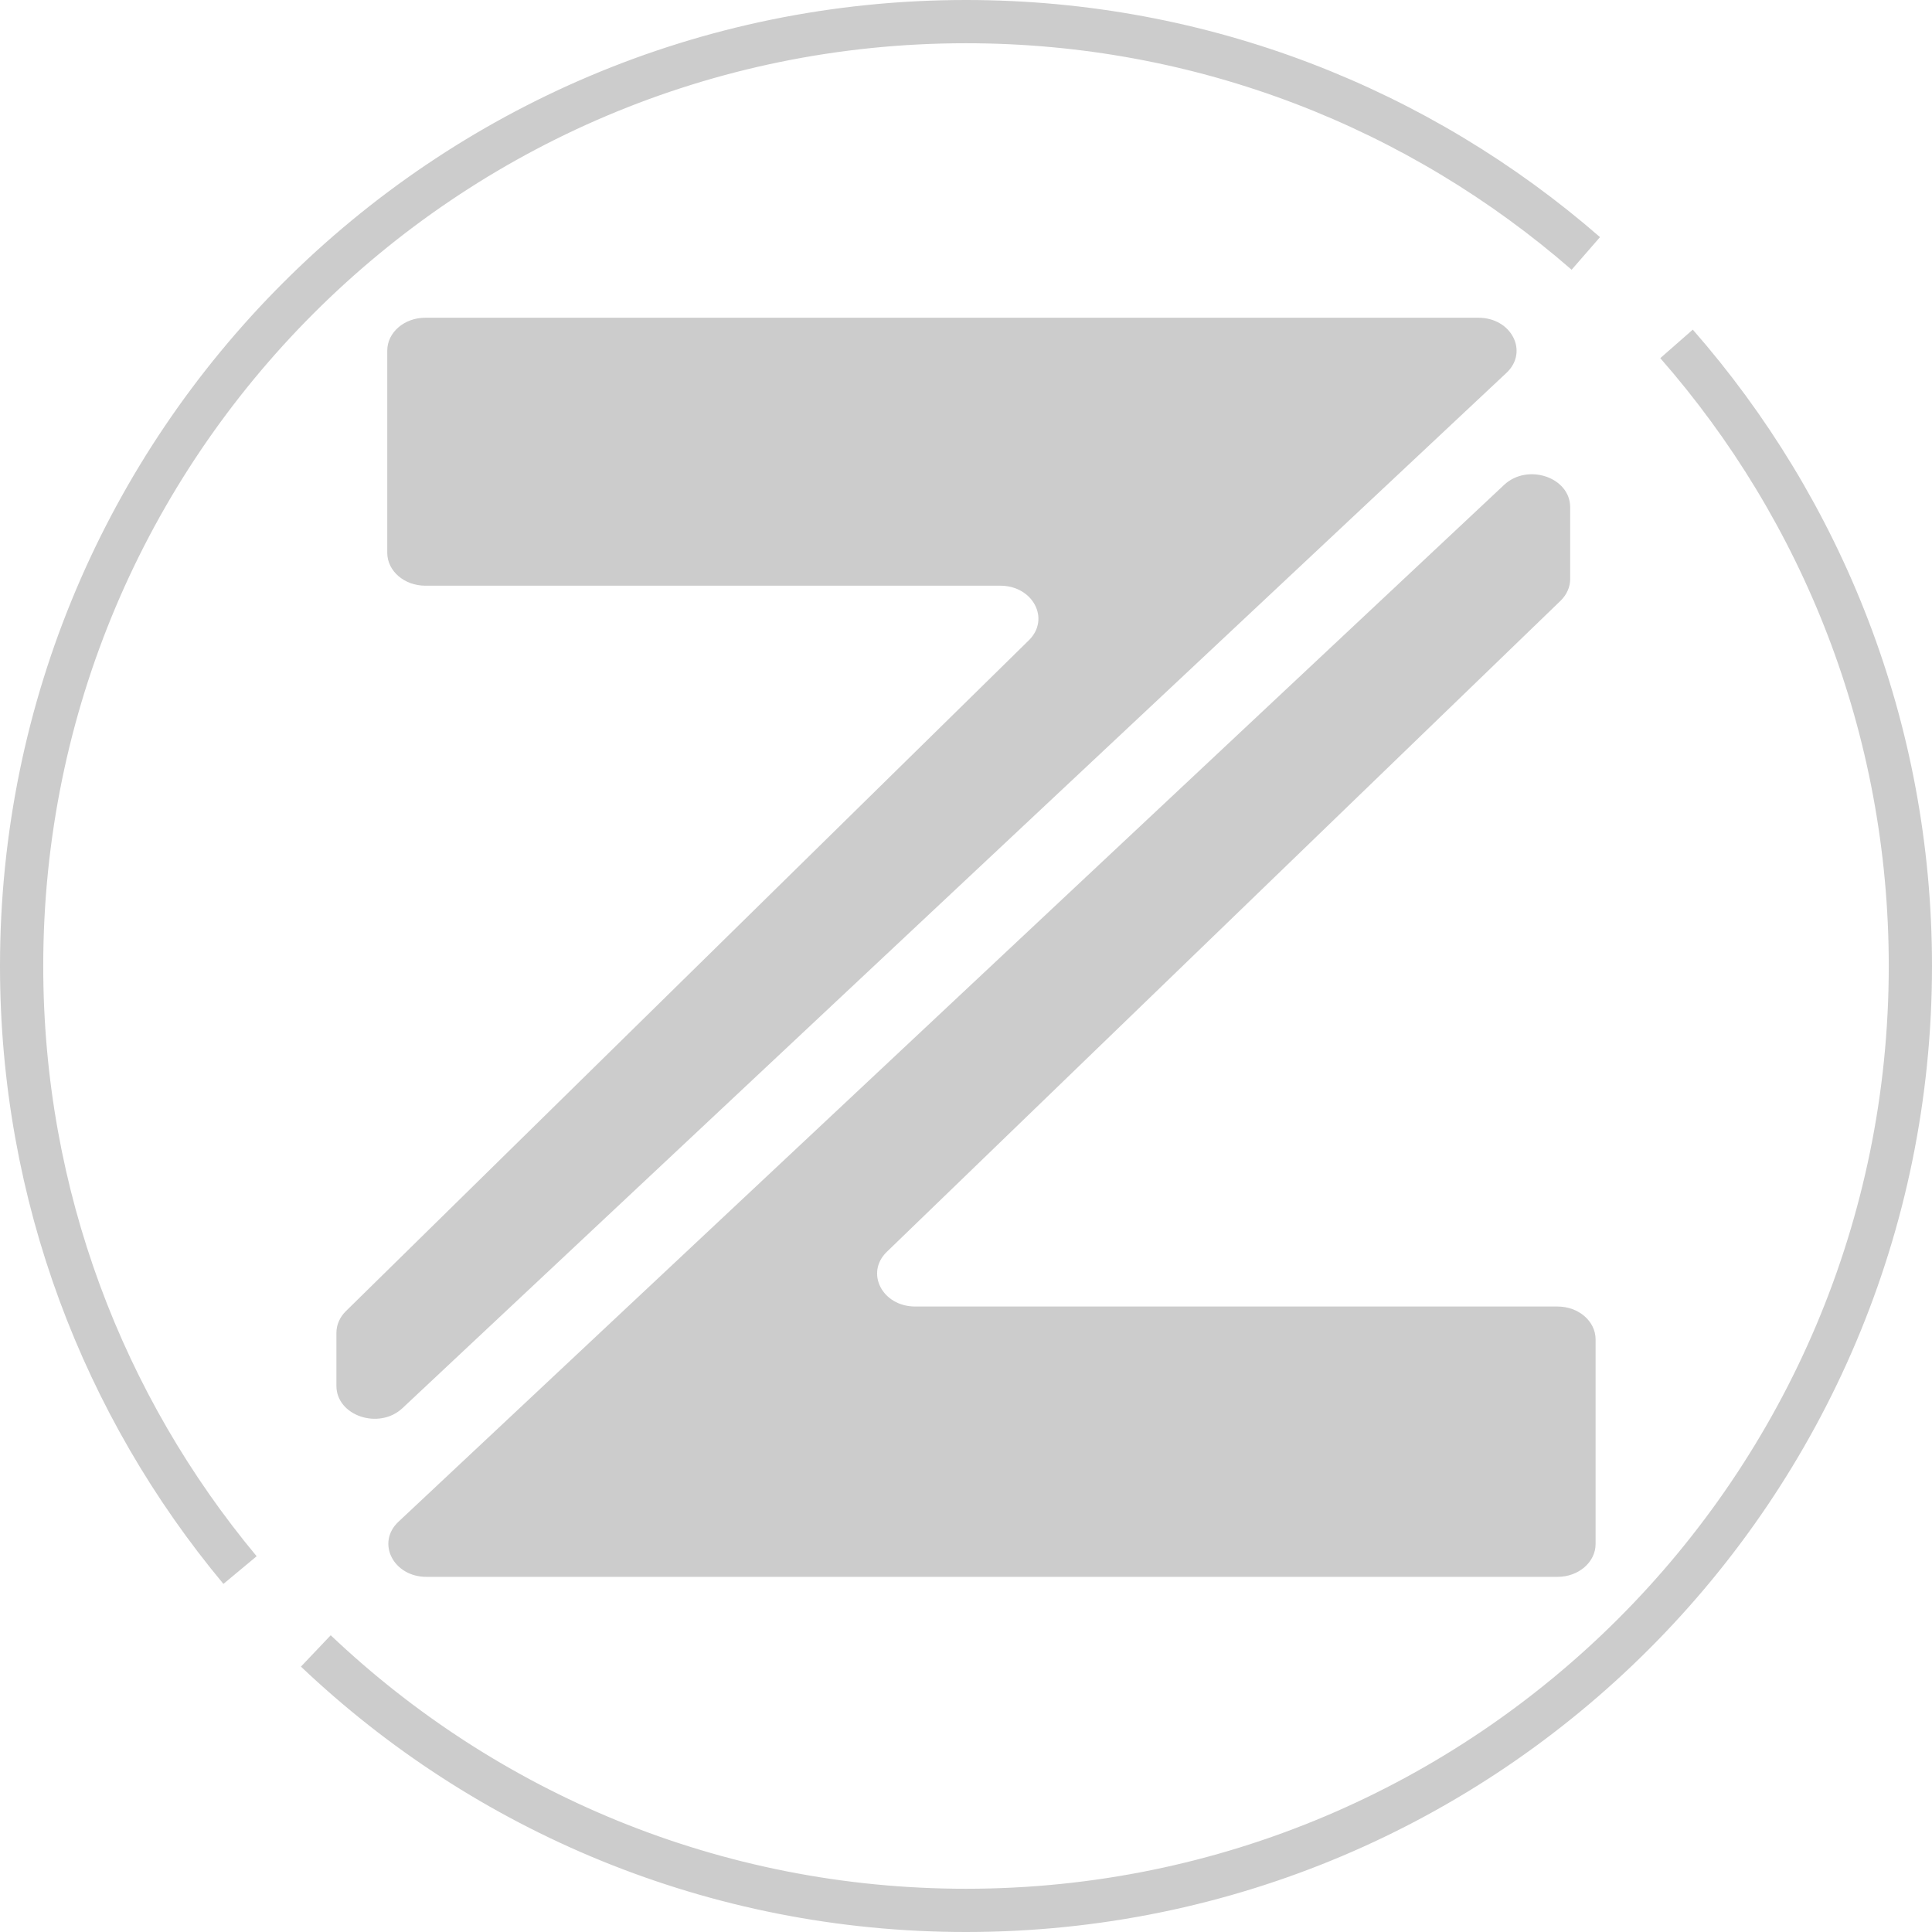
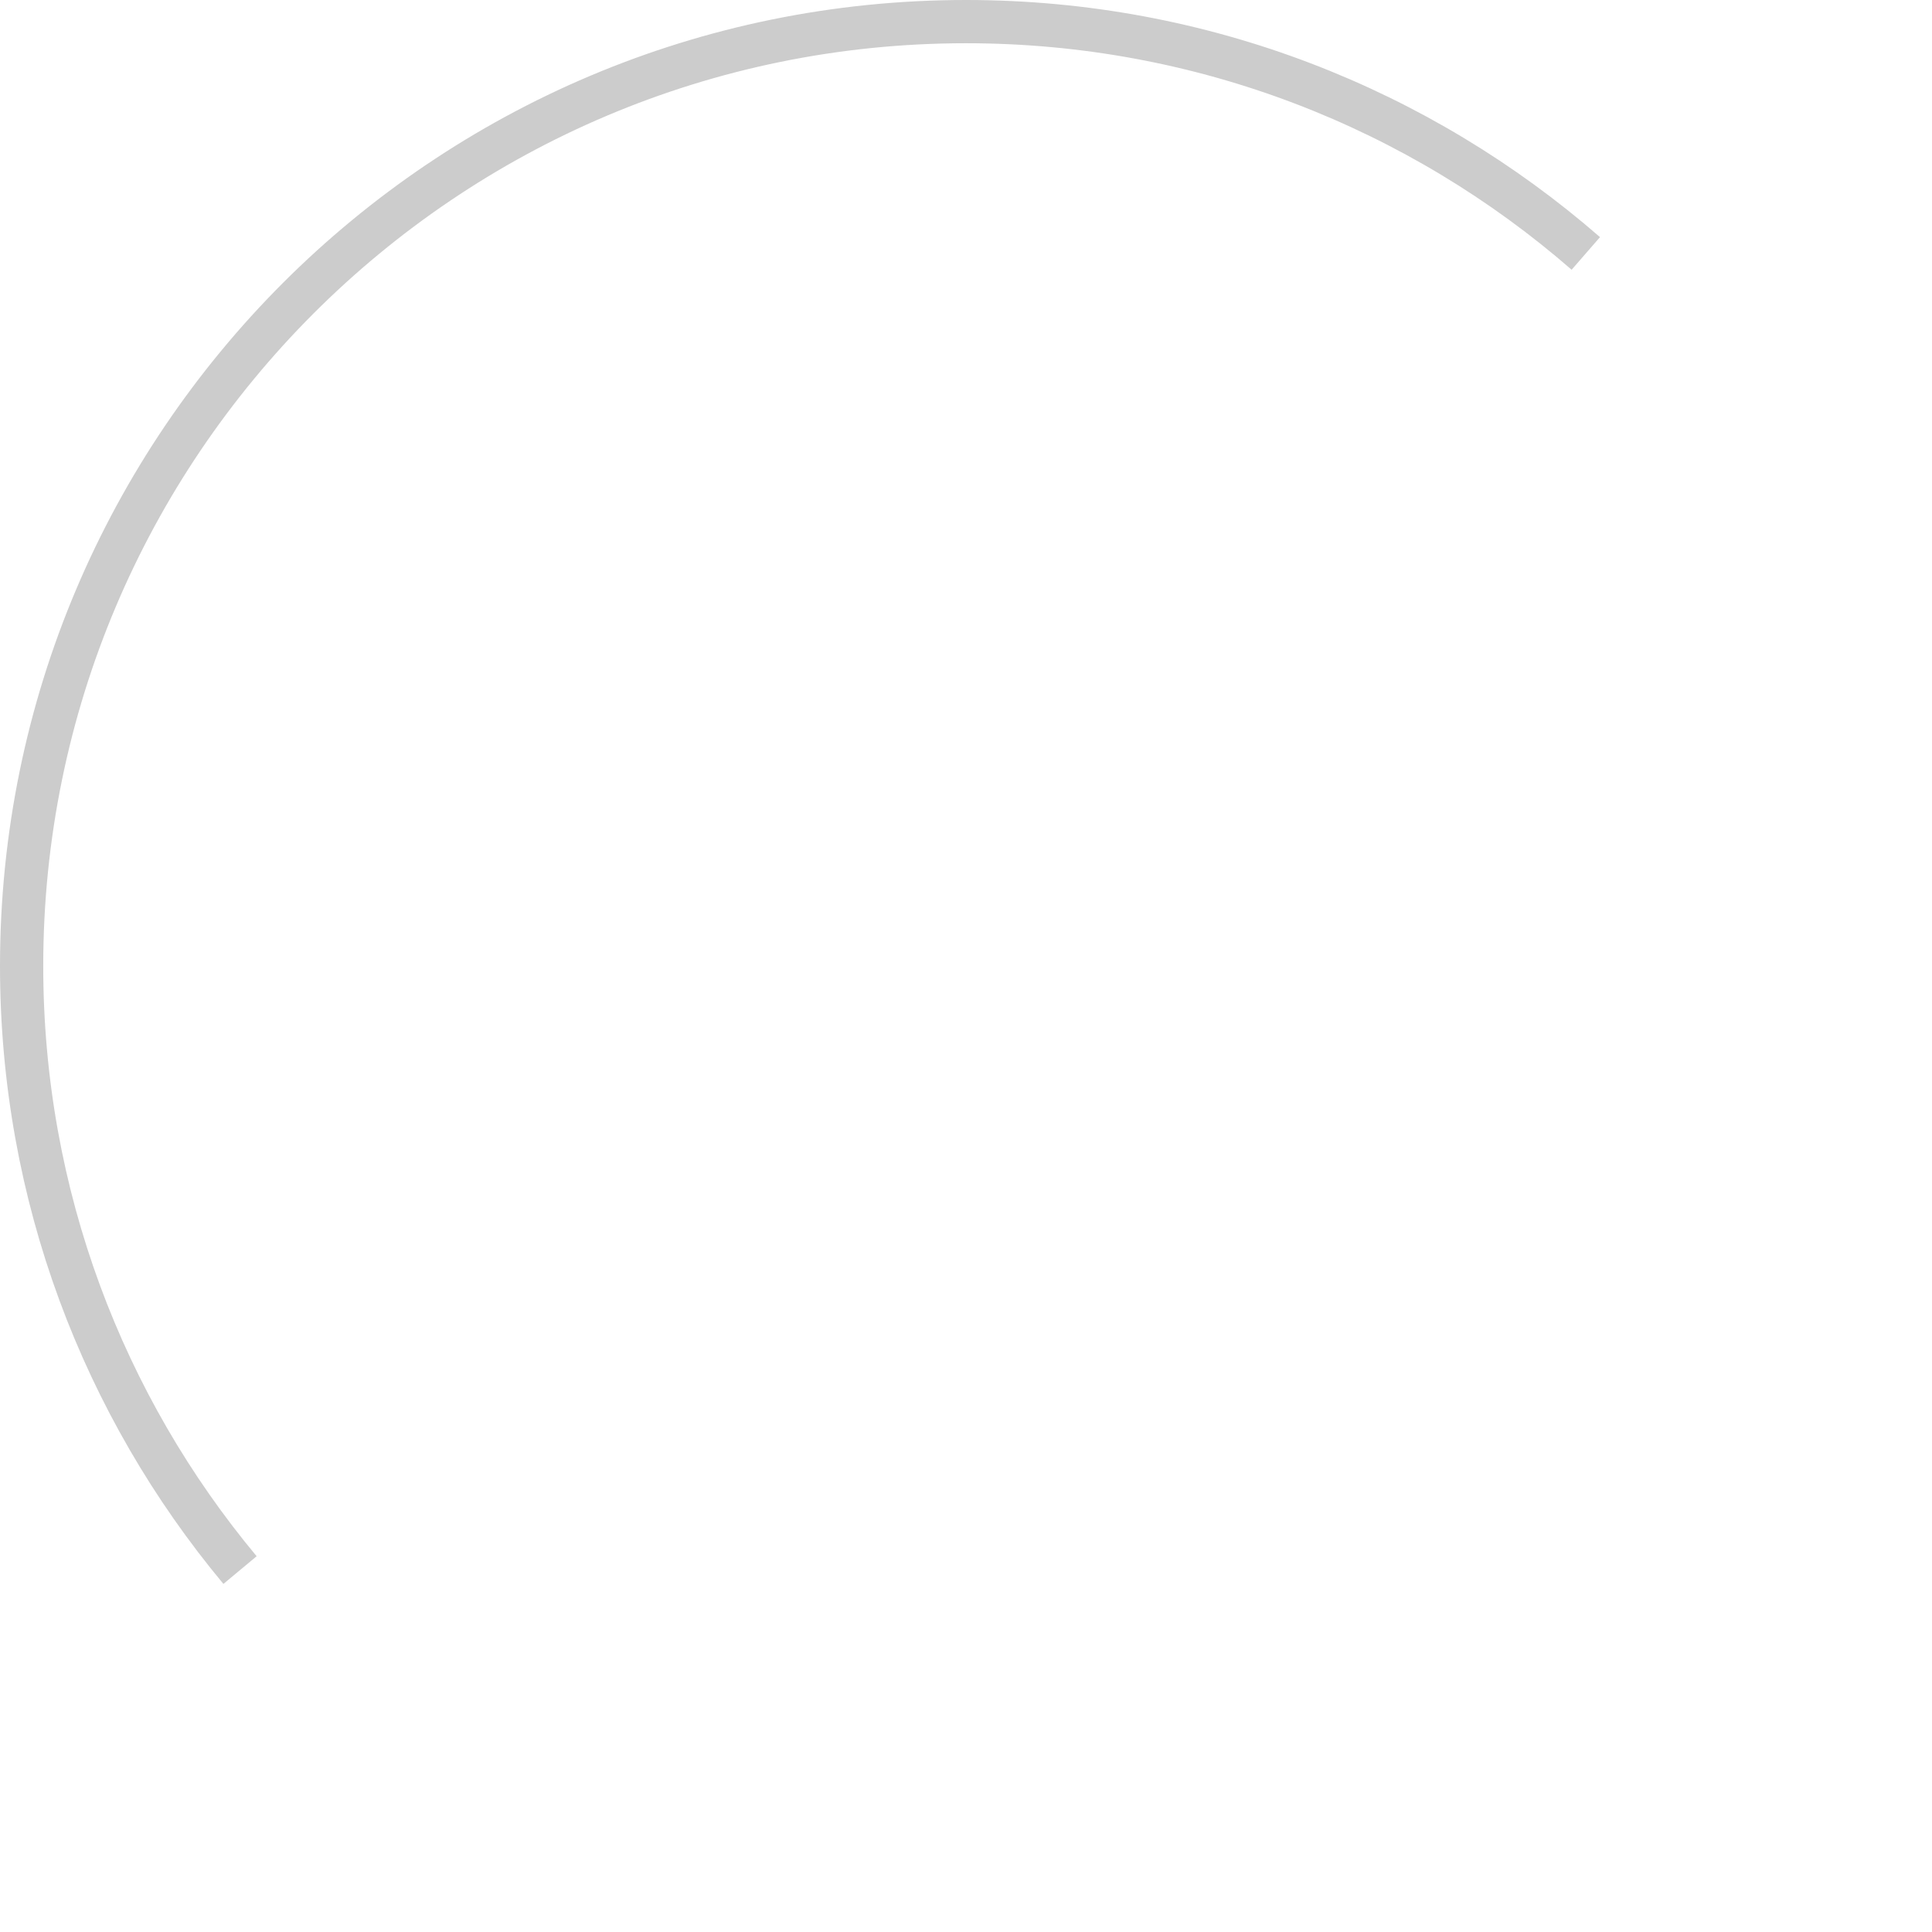
<svg xmlns="http://www.w3.org/2000/svg" id="_图层_2" data-name="图层 2" viewBox="0 0 446.8 446.8">
  <defs>
    <style>.cls-1 {
        fill: #ccc;
      }

      .cls-2 {
        fill: none;
        stroke: #ccc;
        stroke-miterlimit: 10;
        stroke-width: 10px;
      }</style>
  </defs>
  <g id="_图层_1-2" data-name="图层 1">
    <path class="cls-2" d="M55.51,363.1C23.97,325.24,5,276.54,5,223.4,5,102.78,102.78,5,223.4,5c54.85,0,104.98,20.22,143.34,53.61" />
-     <path class="cls-2" d="M387.72,79.53c33.67,38.43,54.08,88.77,54.08,143.87,0,120.62-97.78,218.4-218.4,218.4-58.26,0-111.2-22.82-150.36-60" />
    <g>
-       <path class="cls-1" d="M89.56,81.07v46.78c0,4.2,3.94,7.6,8.8,7.6h132.97c7.57,0,11.61,7.71,6.61,12.62l-157.95,155.15c-1.41,1.39-2.19,3.17-2.19,5.02v12.26c0,6.92,9.85,10.24,15.28,5.15l255.31-239.42c5.19-4.87,1.19-12.75-6.48-12.75H98.36c-4.86,0-8.8,3.4-8.8,7.6Z" />
-       <path class="cls-1" d="M363.12,133.88v-16.59c0-6.92-9.85-10.24-15.28-5.15l-255.69,239.78c-5.19,4.87-1.19,12.75,6.48,12.75h261.57c4.86,0,8.8-3.4,8.8-7.6v-47.32c0-4.2-3.94-7.6-8.8-7.6h-148.54c-7.61,0-11.63-7.77-6.56-12.66l155.79-150.55c1.44-1.39,2.24-3.2,2.24-5.06Z" />
-     </g>
+       </g>
  </g>
</svg>